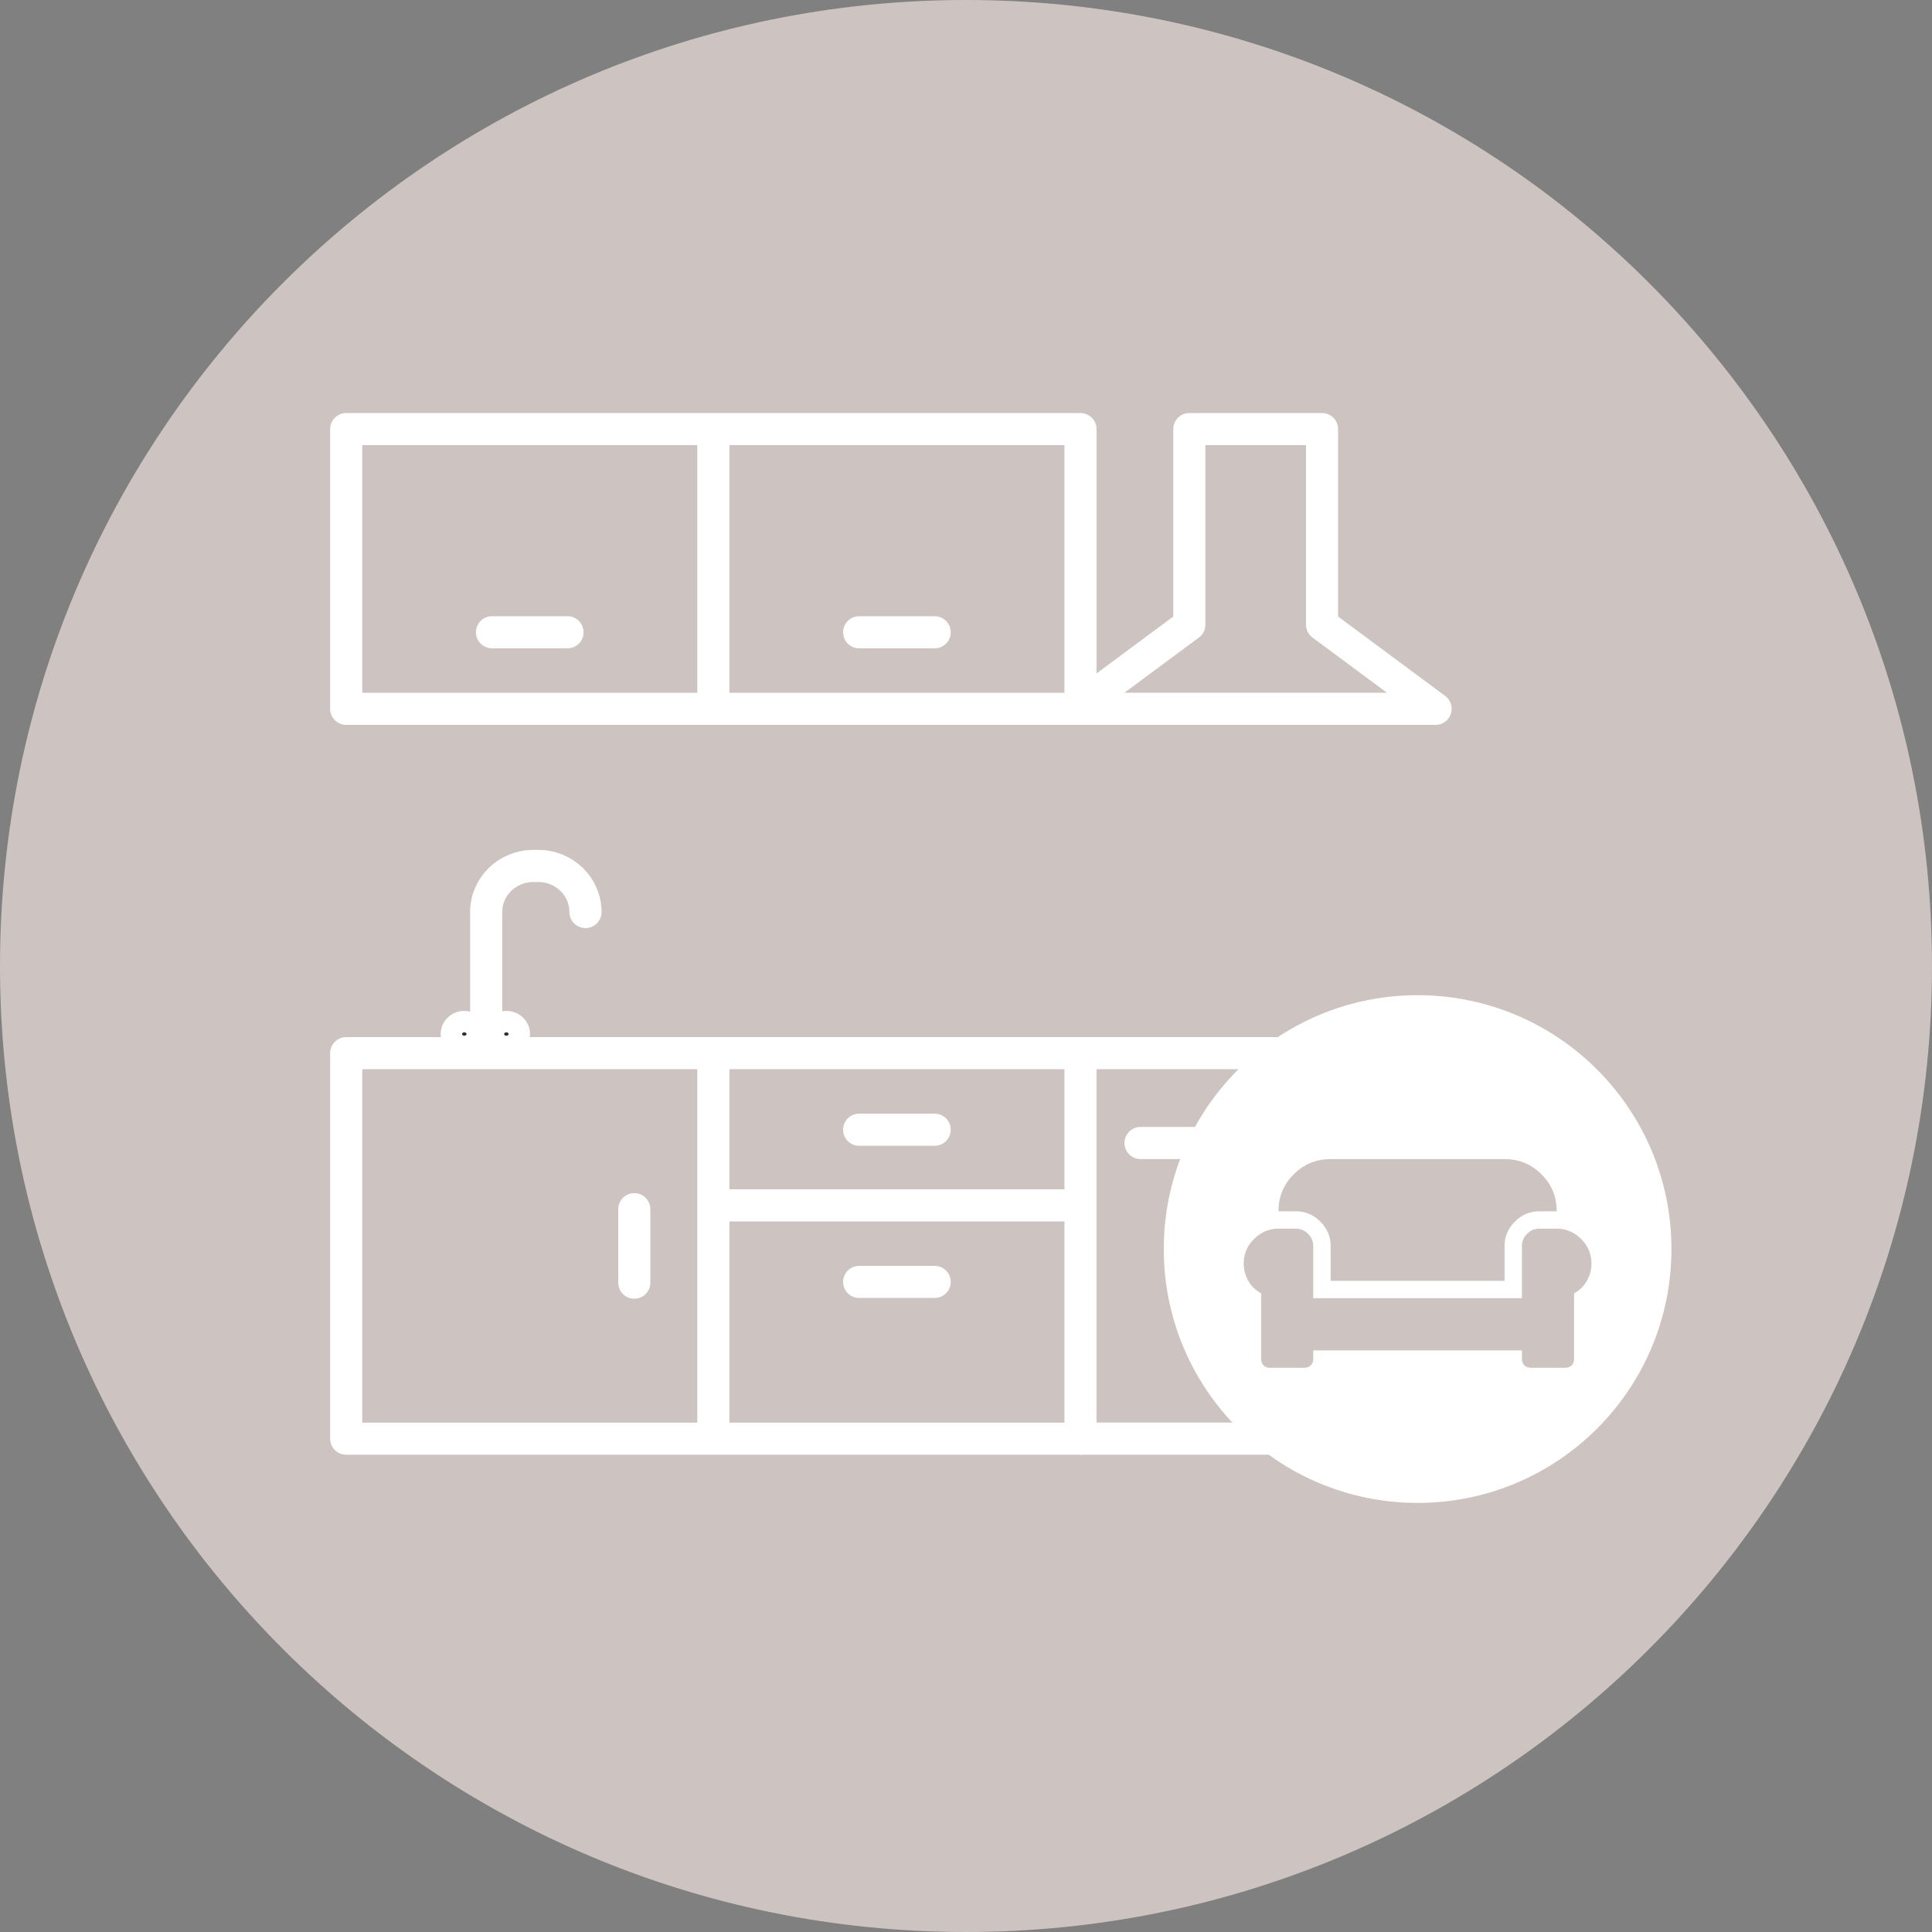
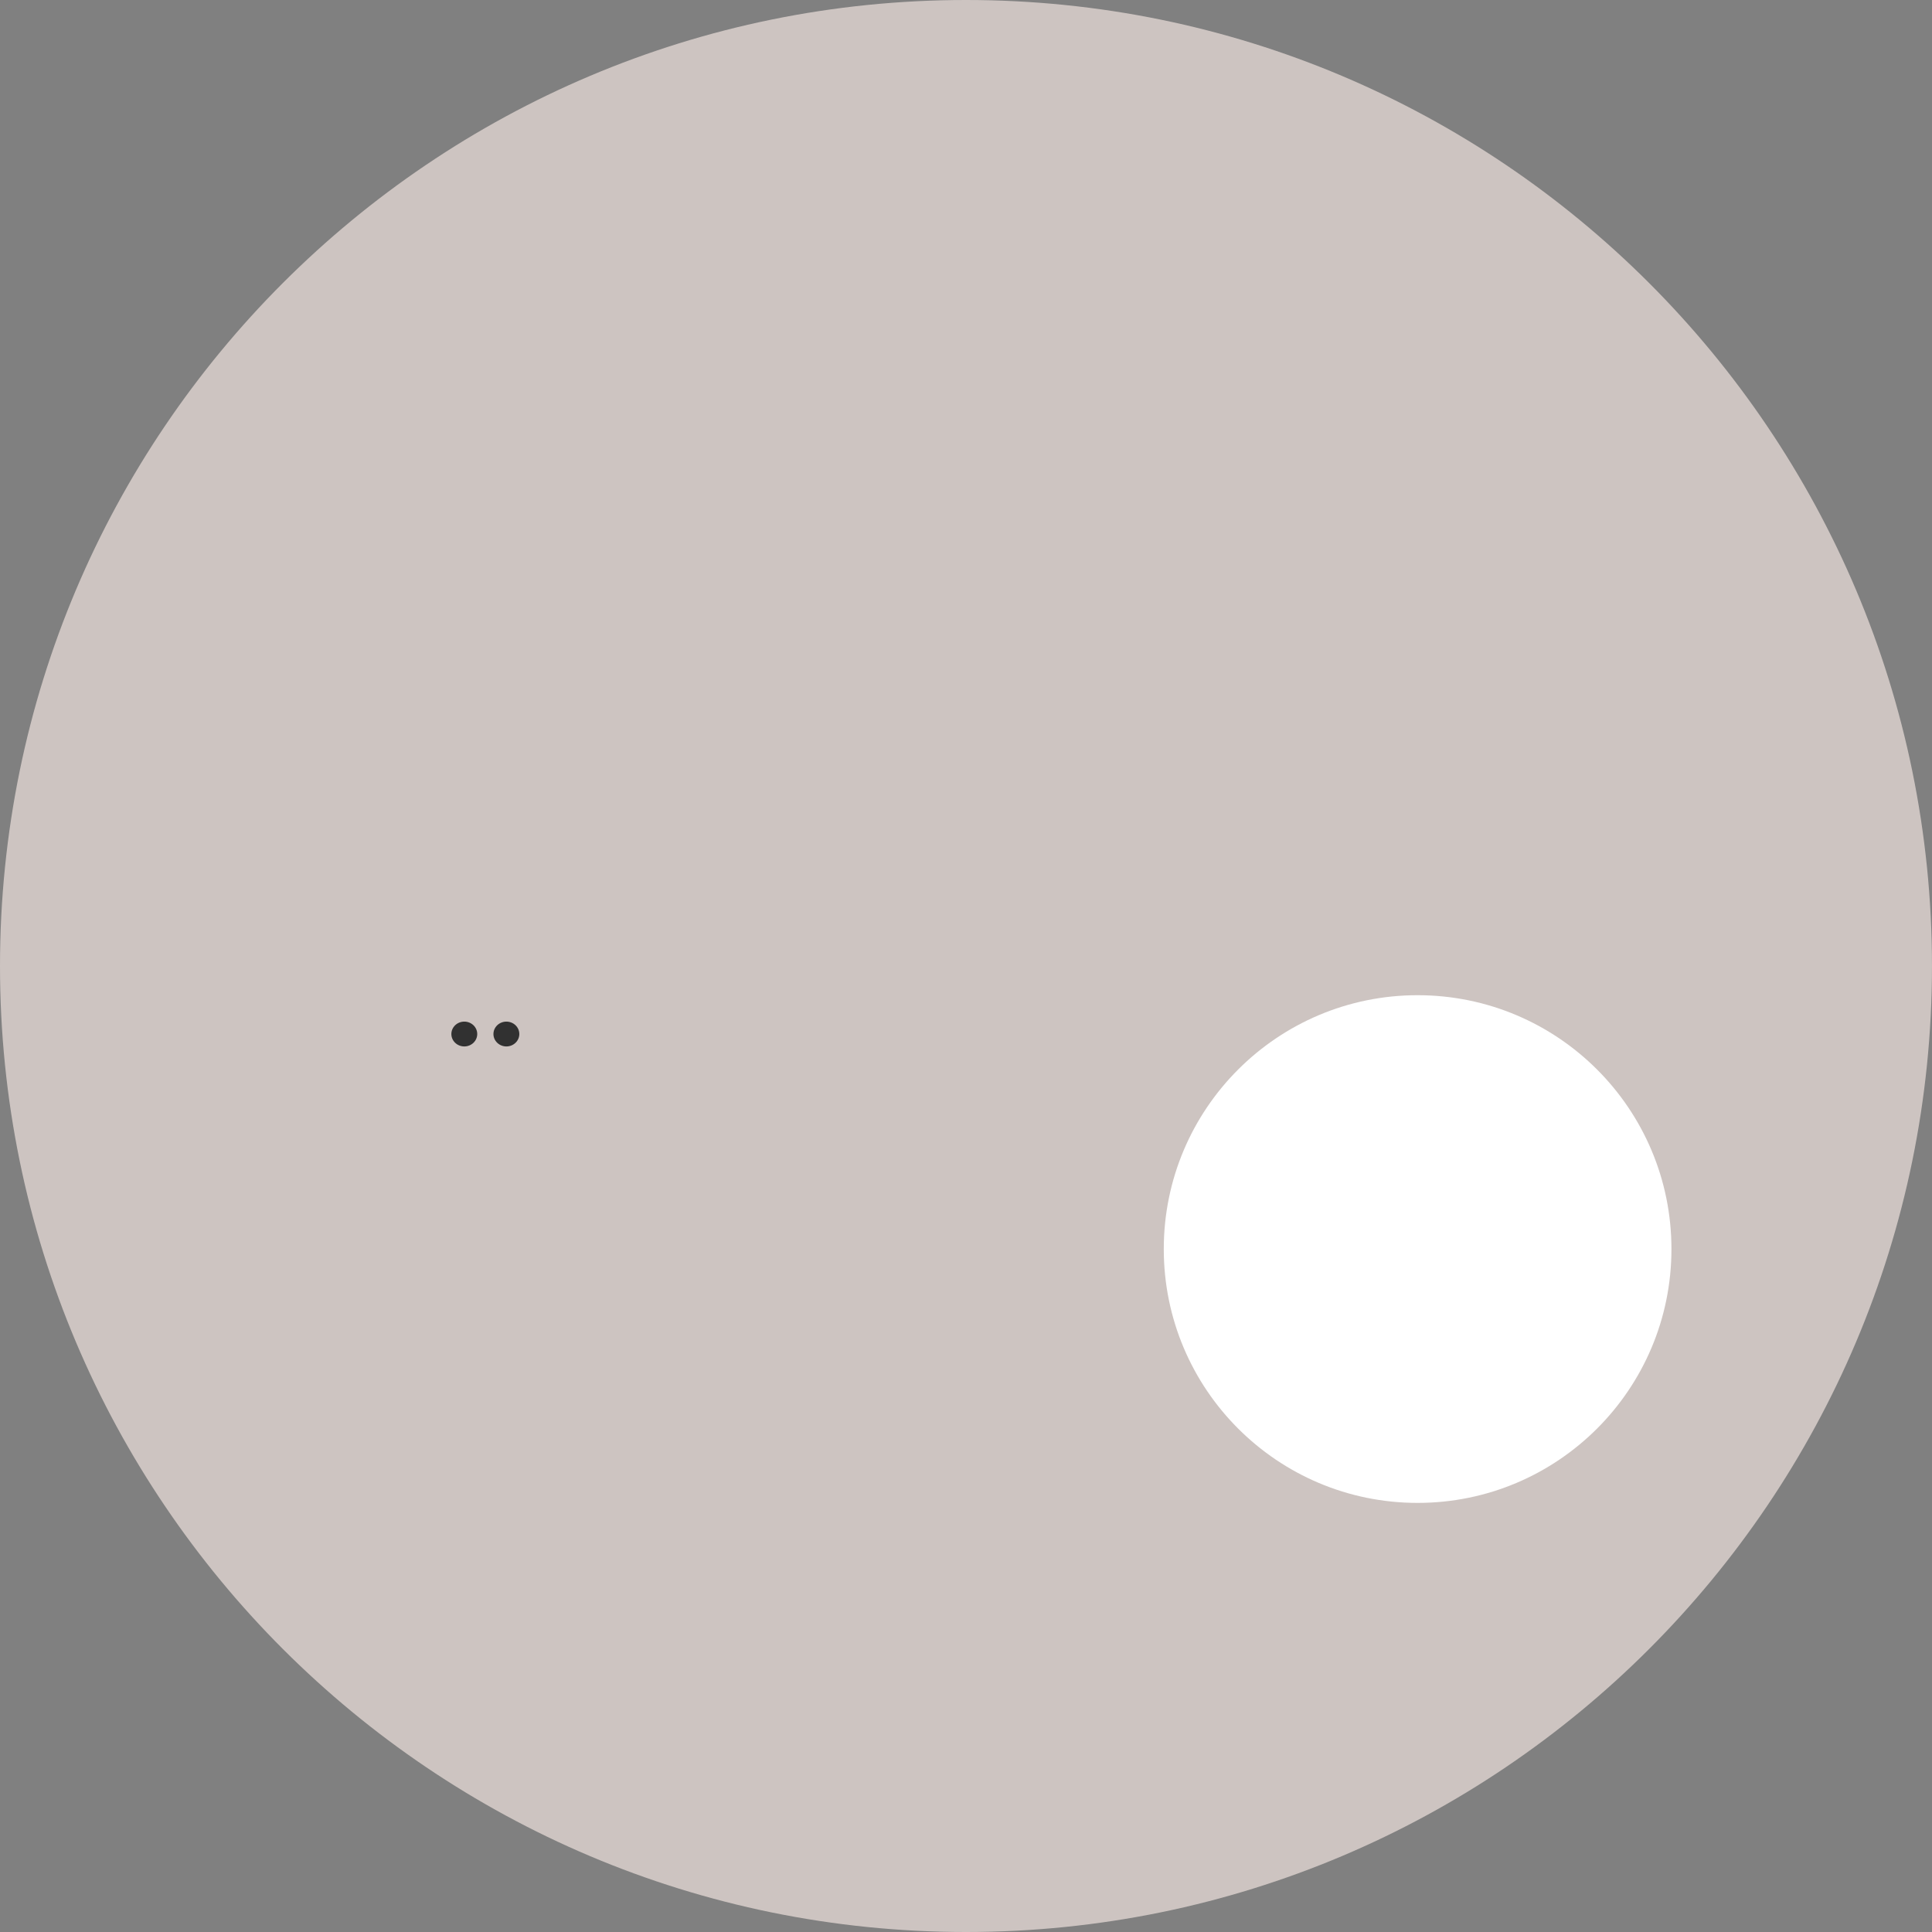
<svg xmlns="http://www.w3.org/2000/svg" viewBox="0 0 90.269 90.269">
  <rect x="0" y="0" width="90.269" height="90.269" fill="#808080" stroke="none" />
  <g id="HG">
    <path d="m45.134,90.269c24.927,0,45.134-20.207,45.134-45.134S70.061,0,45.134,0,0,20.208,0,45.135s20.207,45.134,45.134,45.134" style="fill:#cdc4c1;" />
  </g>
  <g id="grafik">
    <g>
-       <path d="m43.671,29.541h-3.529m-6.813,3.577h17.155v-13.069h-17.155m-6.812,9.492h-3.529m20.683,23.243h-3.529m-6.813,3.534h17.155m-20.848.178v3.434m3.693-10.723v18.012m10.342-7.324h-3.529m-23.967-26.777h17.155v-13.069h-17.155v13.069Zm34.309,34.101H16.175v-18.012h34.309v18.012Zm-27.768-18.012v-6.594c0-1.189.986-2.153,2.201-2.153h.236c1.216,0,2.202.964,2.202,2.153" style="fill:none; stroke:#fff; stroke-linecap:round; stroke-linejoin:round; stroke-width:1.5px;" />
      <path d="m22.298,48.313c0,.32-.271.58-.604.58s-.605-.26-.605-.58.271-.58.605-.58.604.26.604.58" style="fill:#313131;" />
-       <path d="m22.298,48.313c0,.32-.271.58-.604.58s-.605-.26-.605-.58.271-.58.605-.58.604.26.604.58Z" style="fill:none; stroke:#fff; stroke-linecap:round; stroke-linejoin:round;" />
      <path d="m24.264,48.313c0,.32-.271.58-.604.58s-.605-.26-.605-.58.271-.58.605-.58.604.26.604.58" style="fill:#313131;" />
-       <path d="m24.264,48.313c0,.32-.271.58-.604.58s-.605-.26-.605-.58.271-.58.605-.58.604.26.604.58Z" style="fill:none; stroke:#fff; stroke-linecap:round; stroke-linejoin:round;" />
-       <path d="m53.289,53.405h11.67m-14.392,13.813h17.114v-18.011h-17.114m-.303-16.089l5.305-3.933v-9.136h6.201v9.136l5.305,3.933h-16.811Z" style="fill:none; stroke:#fff; stroke-linecap:round; stroke-linejoin:round; stroke-width:1.5px;" />
      <path d="m66.235,70.22c6.55,0,11.86-5.31,11.86-11.86s-5.31-11.861-11.86-11.861-11.86,5.31-11.86,11.861,5.31,11.86,11.86,11.86" style="fill:#fff;" />
-       <path d="m73.877,57.889c.321.321.482.702.482,1.143,0,.288-.072.559-.216.812s-.343.448-.597.584v3.072c0,.118-.038.216-.114.292s-.174.114-.292.114h-1.625c-.118,0-.216-.038-.292-.114s-.114-.174-.114-.292v-.406h-9.75v.406c0,.118-.038.216-.114.292s-.174.114-.292.114h-1.625c-.118,0-.216-.038-.292-.114s-.114-.174-.114-.292v-3.072c-.254-.136-.453-.33-.597-.584s-.216-.524-.216-.812c0-.44.161-.821.482-1.143s.702-.482,1.143-.482h.812c.22,0,.41.08.571.241s.241.352.241.571v2.438h9.75v-2.438c0-.22.08-.41.241-.571s.352-.241.571-.241h.812c.44,0,.821.161,1.143.482Zm-12.188-.812c-.321-.321-.702-.482-1.143-.482h-.812c0-.677.237-1.253.711-1.727s1.05-.711,1.727-.711h8.125c.677,0,1.253.237,1.727.711s.711,1.05.711,1.727h-.812c-.44,0-.821.161-1.143.482s-.482.702-.482,1.143v1.625h-8.125v-1.625c0-.44-.161-.821-.482-1.143Z" style="fill:#cdc4c1;" />
    </g>
  </g>
</svg>